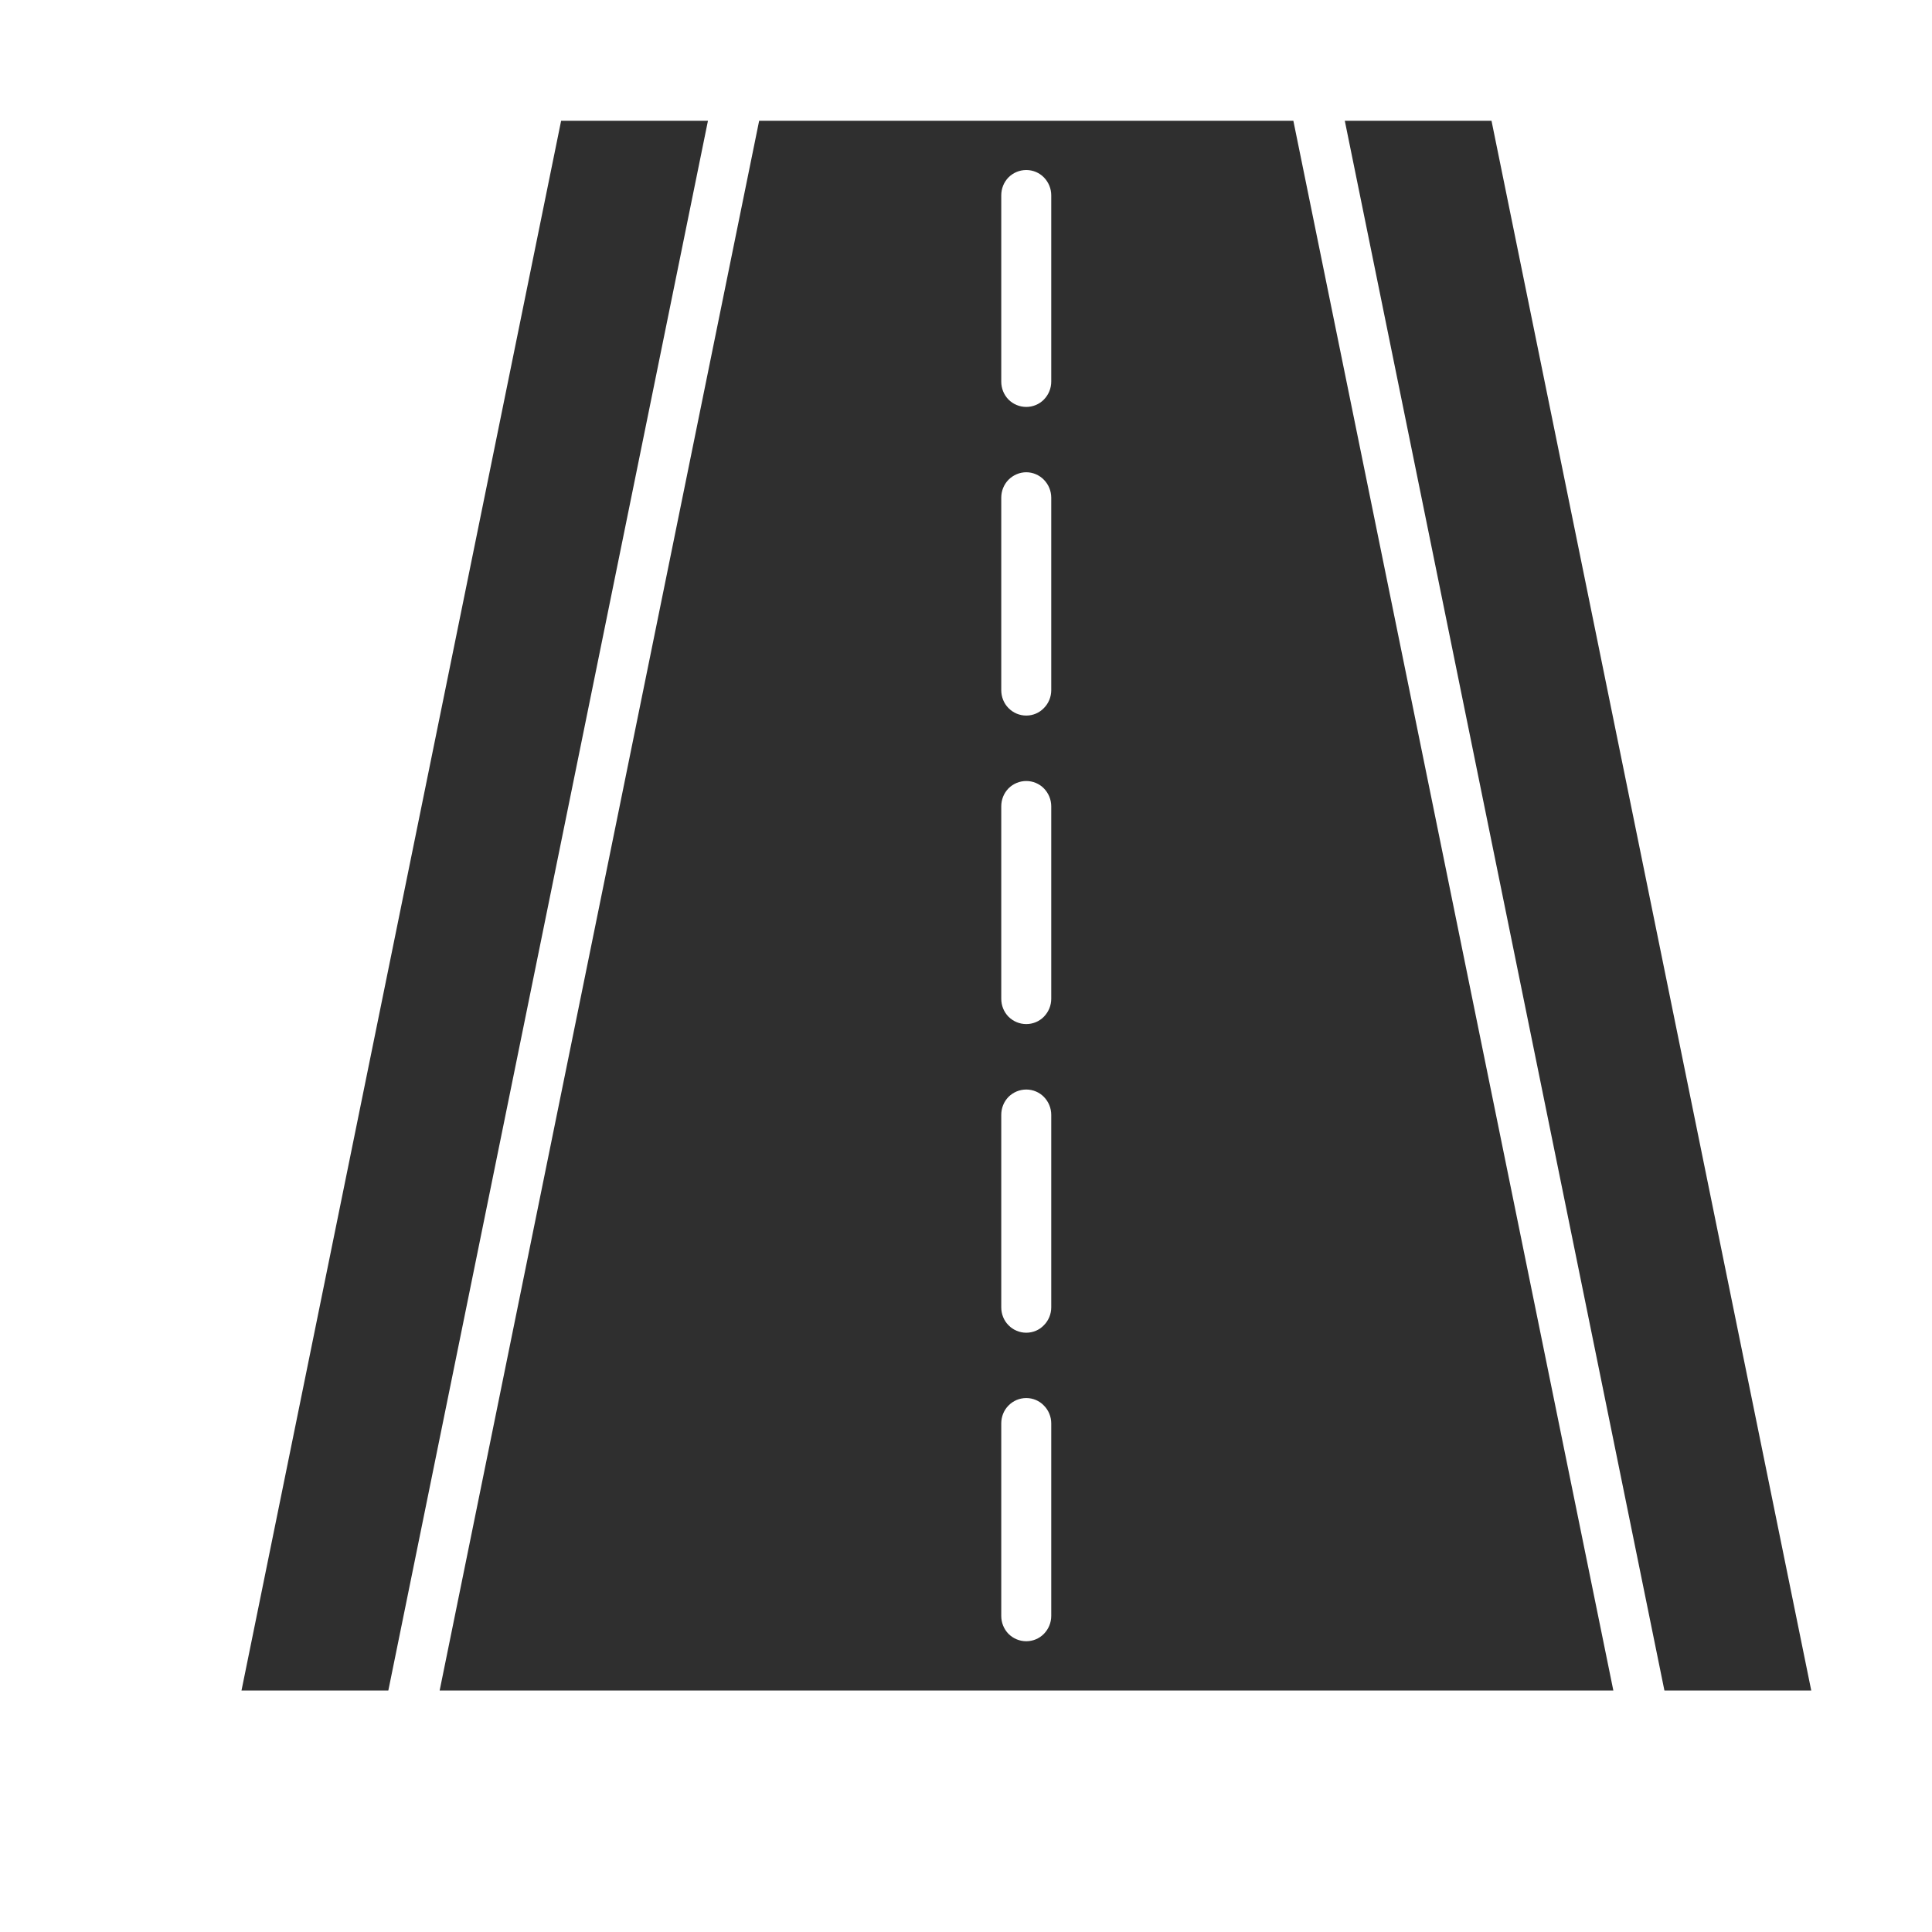
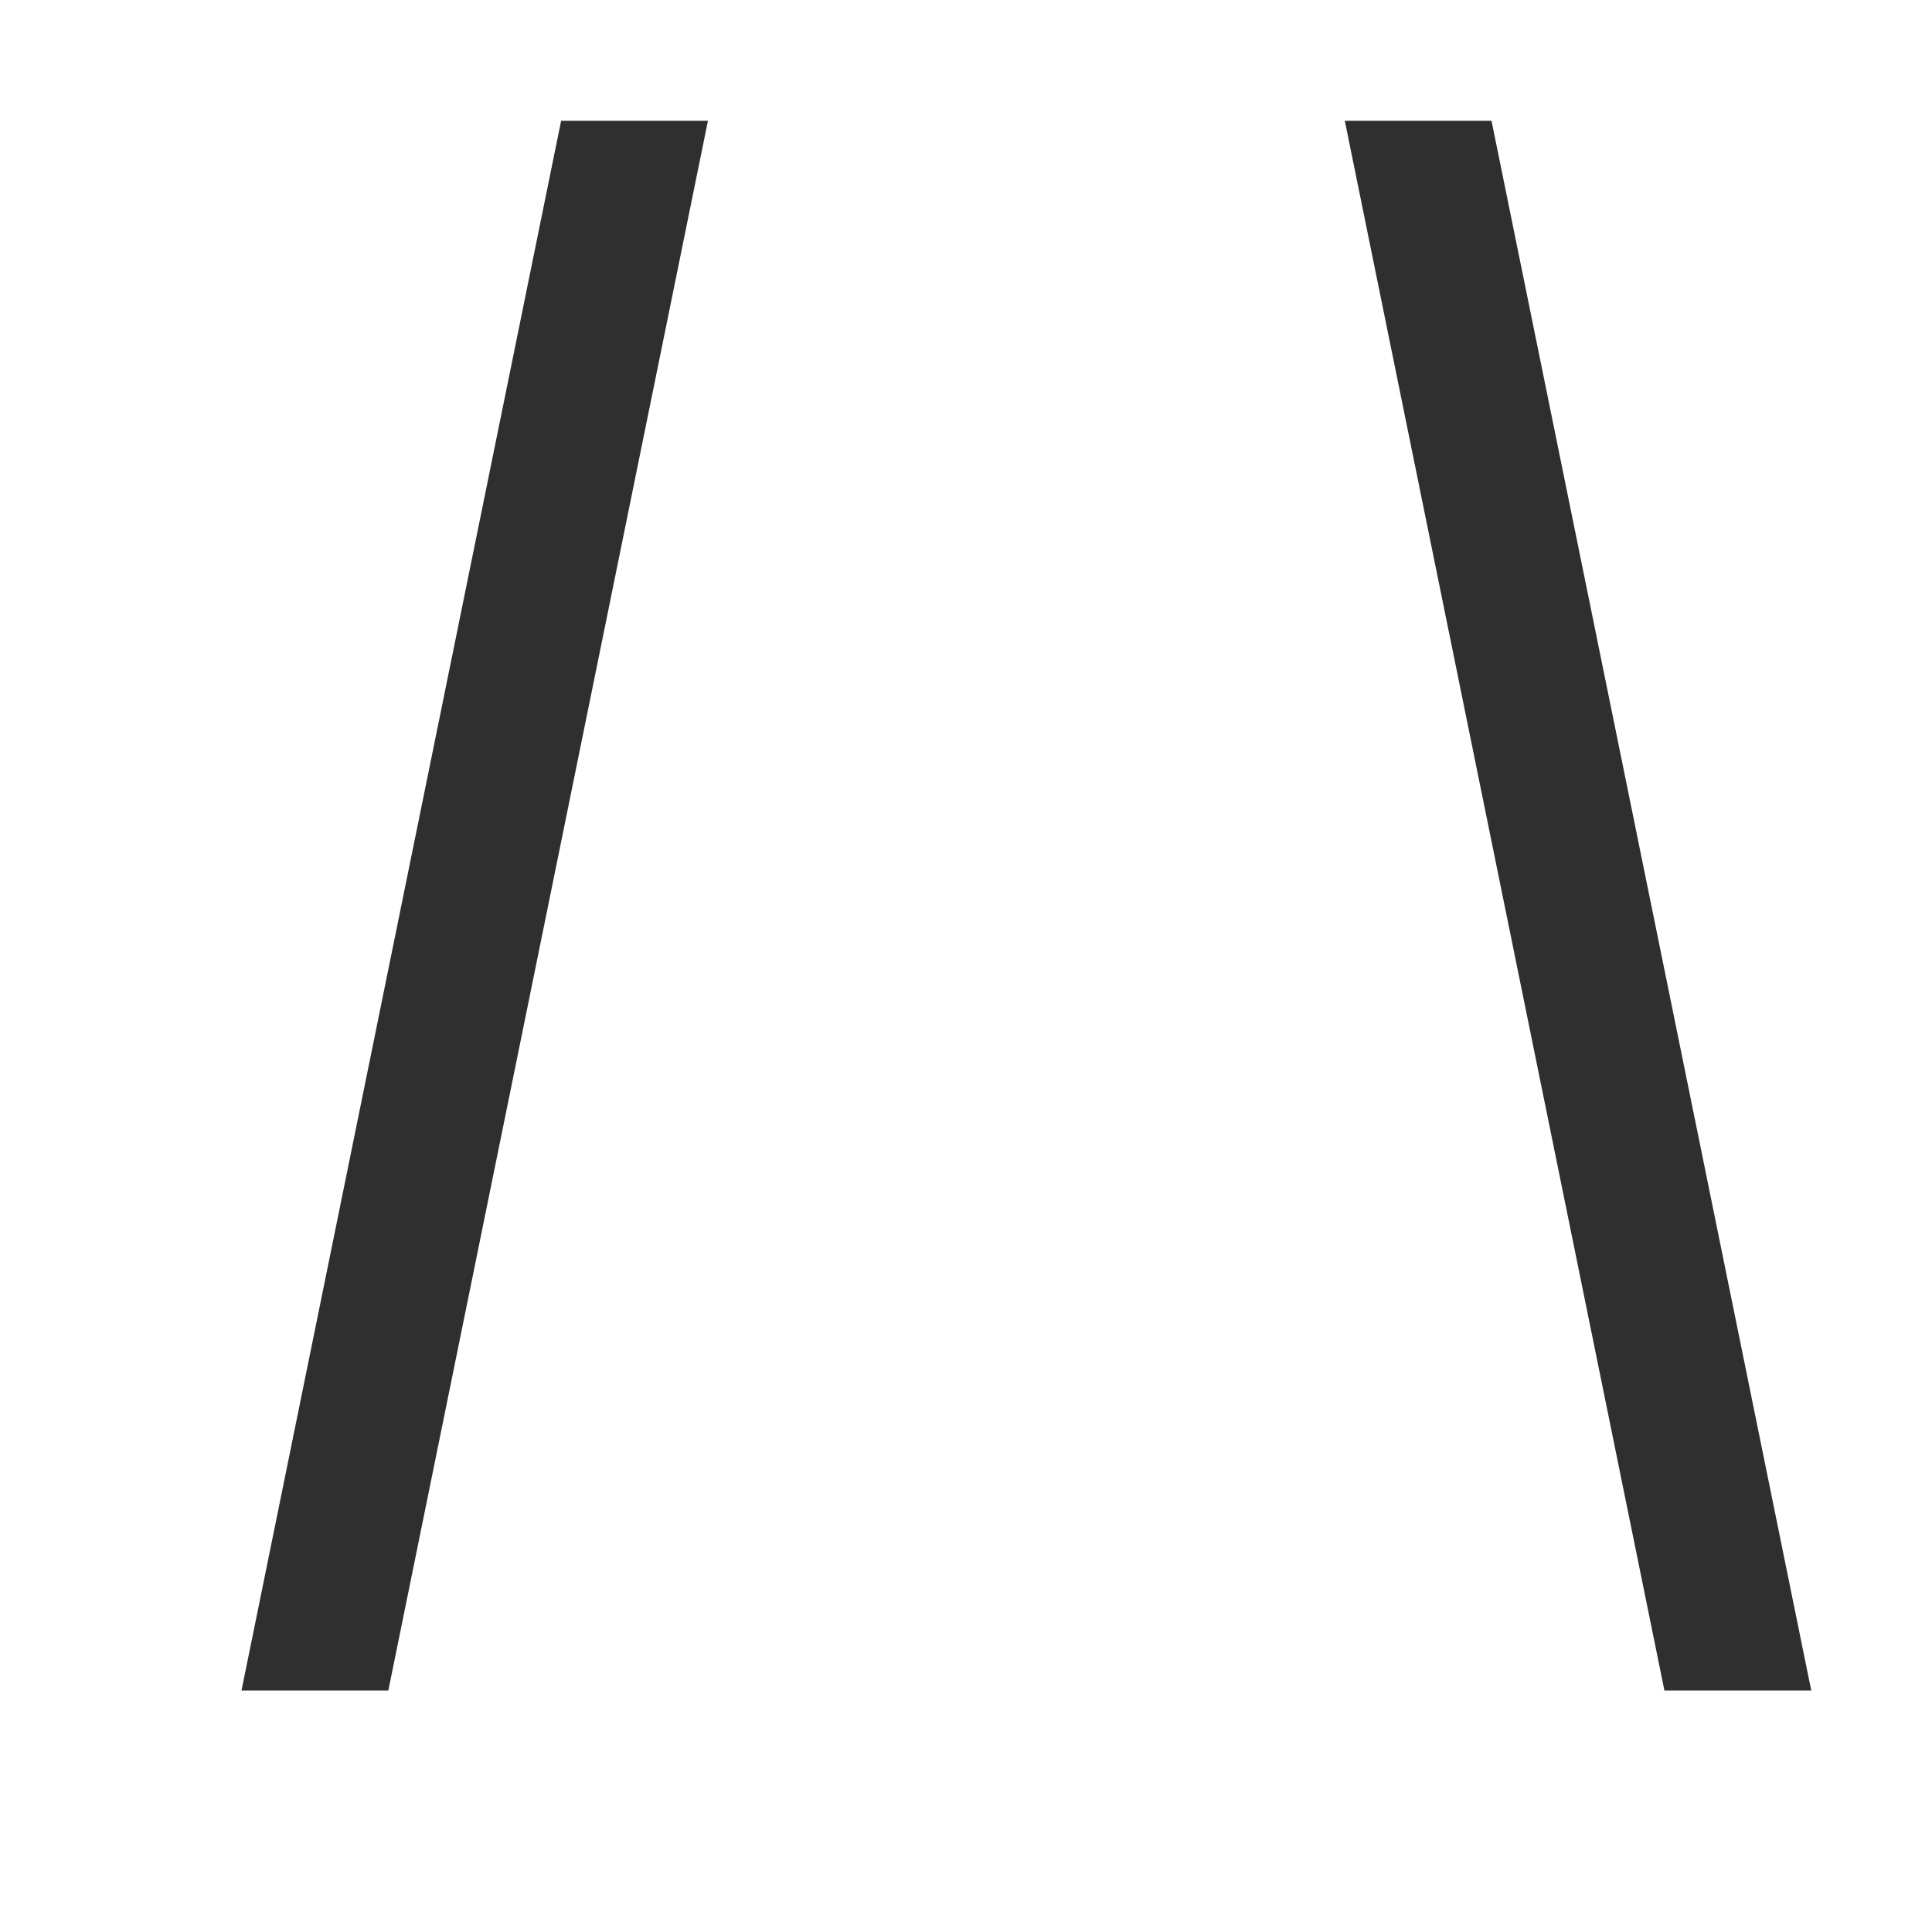
<svg xmlns="http://www.w3.org/2000/svg" width="16" height="16" viewBox="0 0 16 16" fill="none">
  <path d="M5.863 1L3.216 14H2L4.647 1H5.863Z" fill="#2F2F2F" />
-   <path d="M10.711 1H6.287L3.641 14H13.361L10.711 1ZM8.706 13.382C8.706 13.438 8.684 13.491 8.645 13.531C8.607 13.57 8.554 13.592 8.499 13.592C8.444 13.592 8.391 13.57 8.352 13.531C8.313 13.491 8.292 13.438 8.292 13.382V11.788C8.292 11.733 8.313 11.679 8.352 11.64C8.391 11.6 8.444 11.578 8.499 11.578C8.554 11.578 8.607 11.6 8.645 11.64C8.684 11.679 8.706 11.733 8.706 11.788V13.382ZM8.706 10.827C8.706 10.882 8.684 10.936 8.645 10.975C8.607 11.015 8.554 11.037 8.499 11.037C8.444 11.037 8.391 11.015 8.352 10.975C8.313 10.936 8.292 10.882 8.292 10.827V9.233C8.292 9.177 8.313 9.124 8.352 9.084C8.391 9.045 8.444 9.023 8.499 9.023C8.554 9.023 8.607 9.045 8.645 9.084C8.684 9.124 8.706 9.177 8.706 9.233V10.827ZM8.706 8.271C8.706 8.327 8.684 8.38 8.645 8.42C8.607 8.459 8.554 8.481 8.499 8.481C8.444 8.481 8.391 8.459 8.352 8.42C8.313 8.38 8.292 8.327 8.292 8.271V6.678C8.292 6.622 8.313 6.569 8.352 6.529C8.391 6.49 8.444 6.468 8.499 6.468C8.554 6.468 8.607 6.49 8.645 6.529C8.684 6.569 8.706 6.622 8.706 6.678V8.271ZM8.706 5.716C8.706 5.771 8.684 5.825 8.645 5.864C8.607 5.904 8.554 5.926 8.499 5.926C8.444 5.926 8.391 5.904 8.352 5.864C8.313 5.825 8.292 5.771 8.292 5.716V4.122C8.292 4.066 8.313 4.013 8.352 3.973C8.391 3.934 8.444 3.911 8.499 3.911C8.554 3.911 8.607 3.934 8.645 3.973C8.684 4.013 8.706 4.066 8.706 4.122V5.716ZM8.706 3.16C8.706 3.216 8.684 3.269 8.645 3.309C8.607 3.348 8.554 3.37 8.499 3.37C8.444 3.37 8.391 3.348 8.352 3.309C8.313 3.269 8.292 3.216 8.292 3.16V1.618C8.292 1.562 8.313 1.509 8.352 1.469C8.391 1.43 8.444 1.408 8.499 1.408C8.554 1.408 8.607 1.43 8.645 1.469C8.684 1.509 8.706 1.562 8.706 1.618V3.16Z" fill="#2F2F2F" />
  <path d="M15 14H13.784L11.137 1H12.352L15 14Z" fill="#2F2F2F" />
</svg>